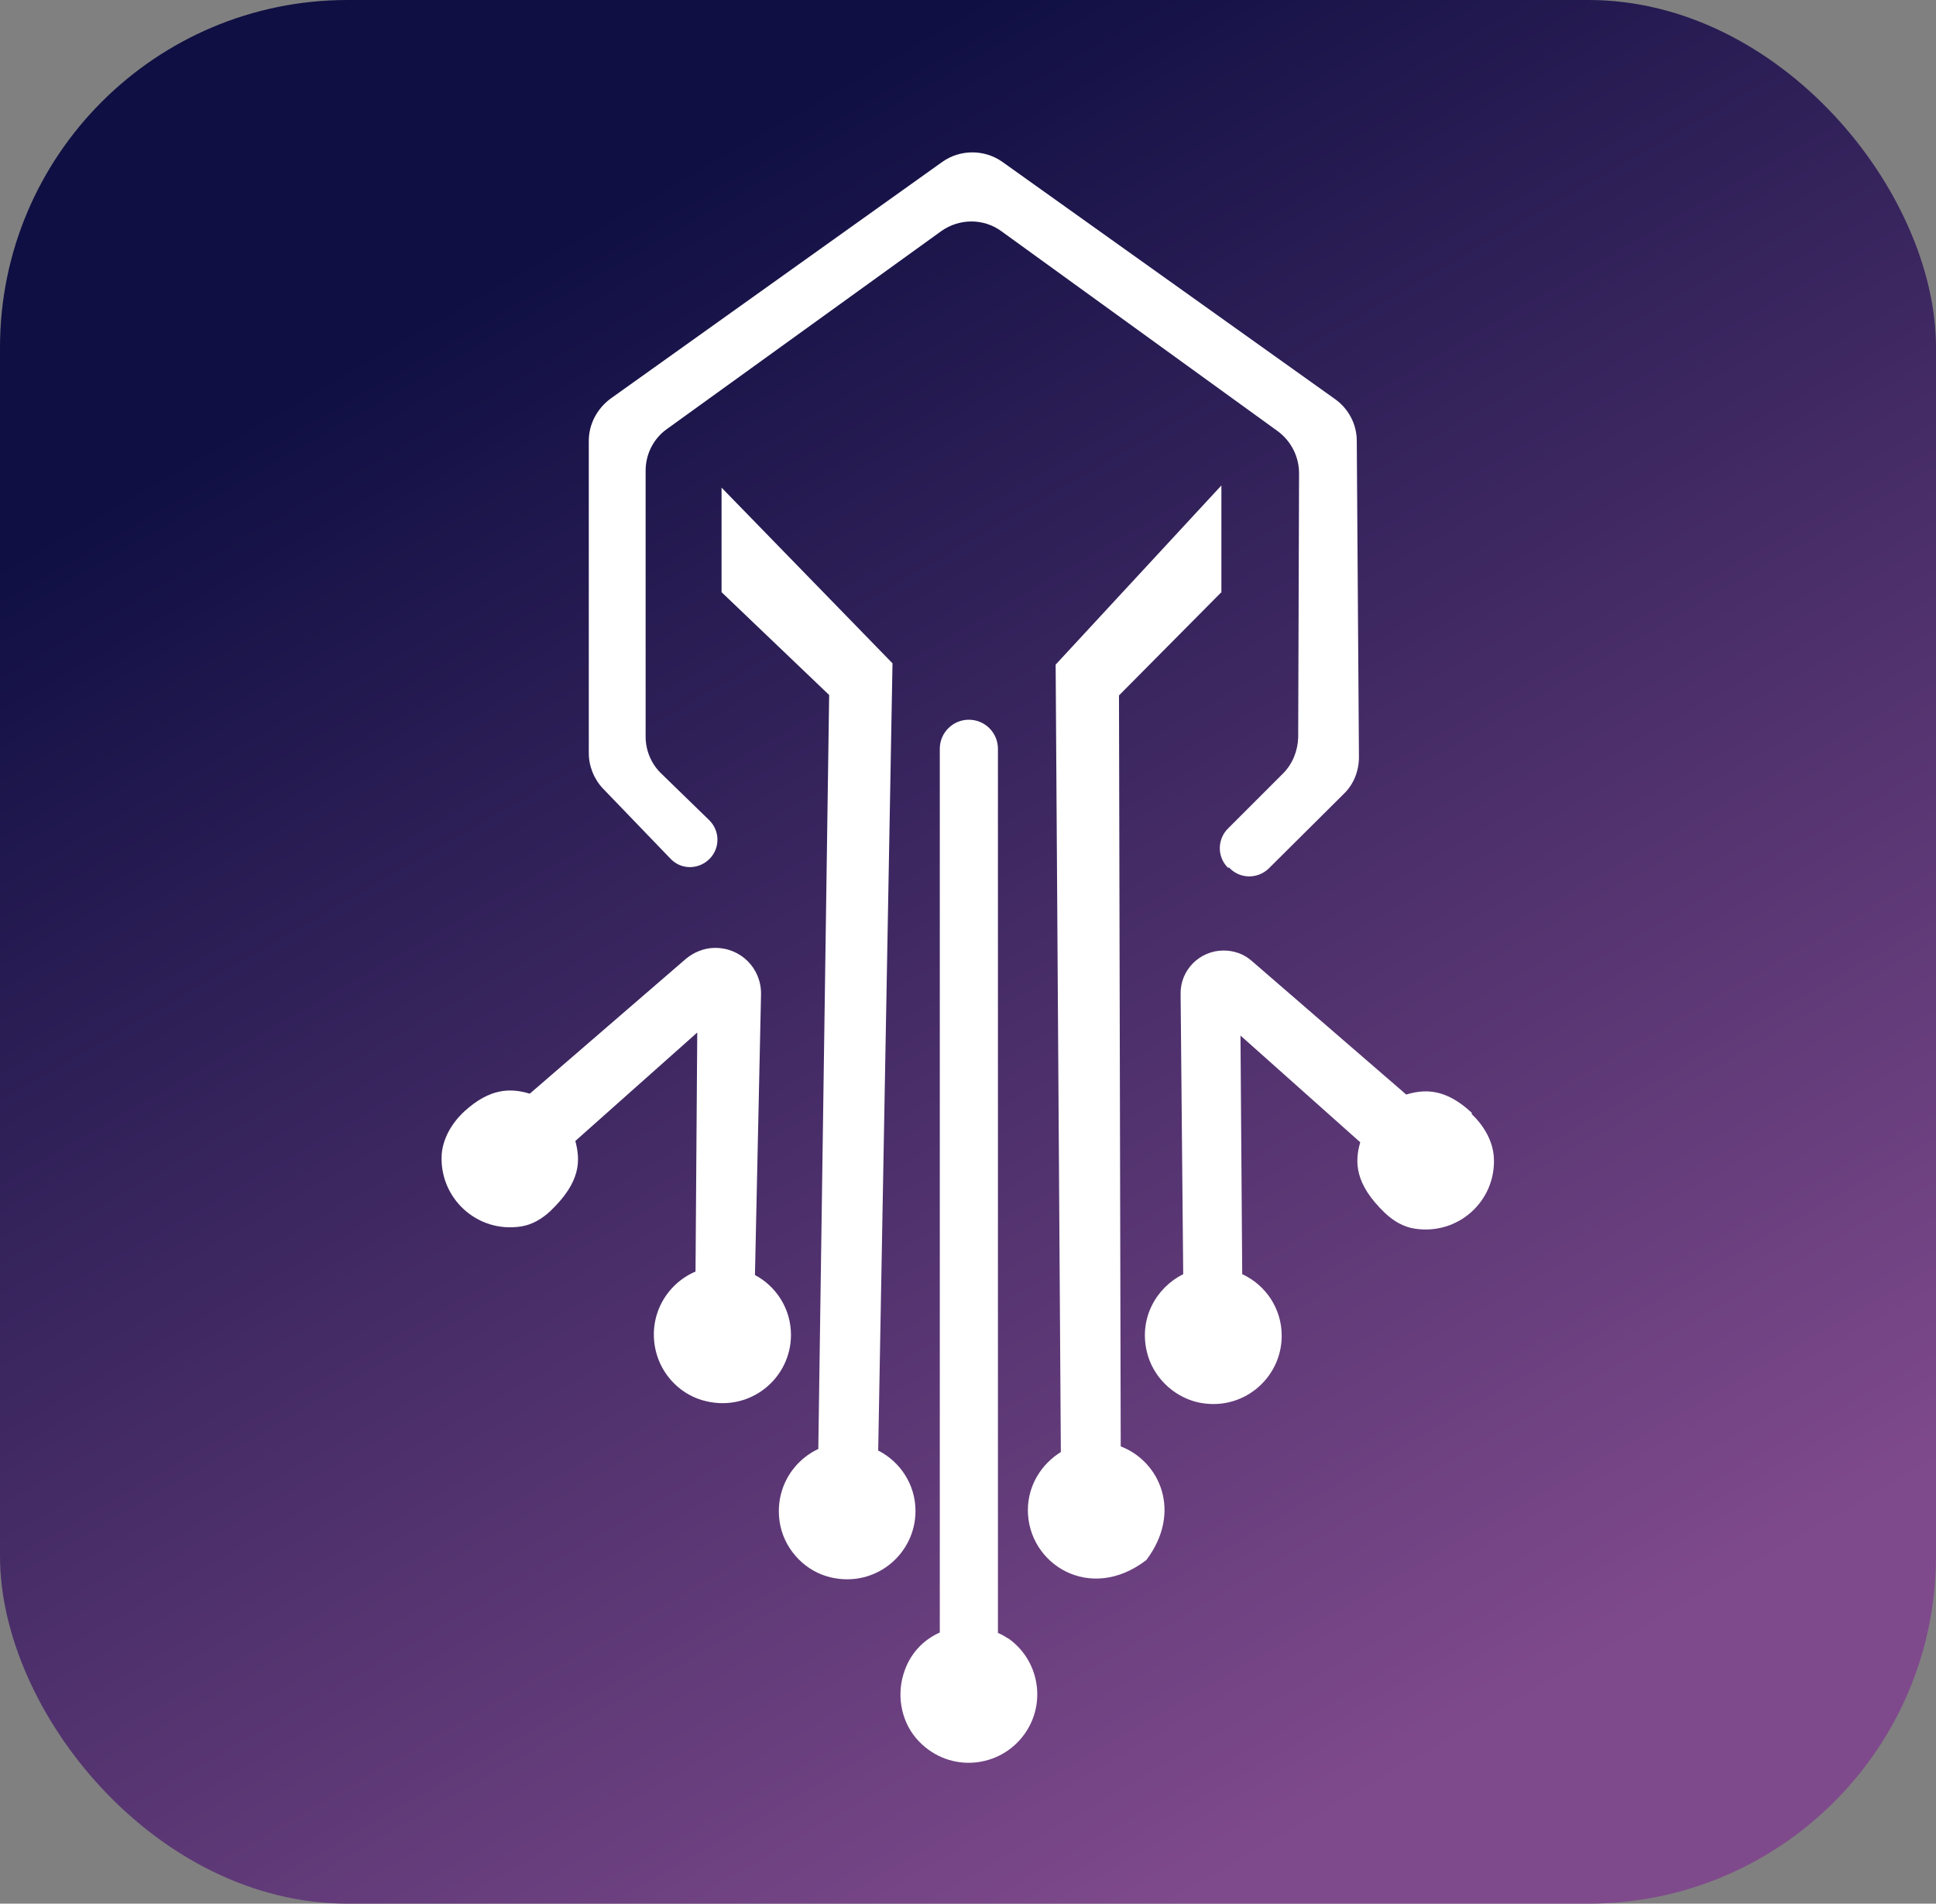
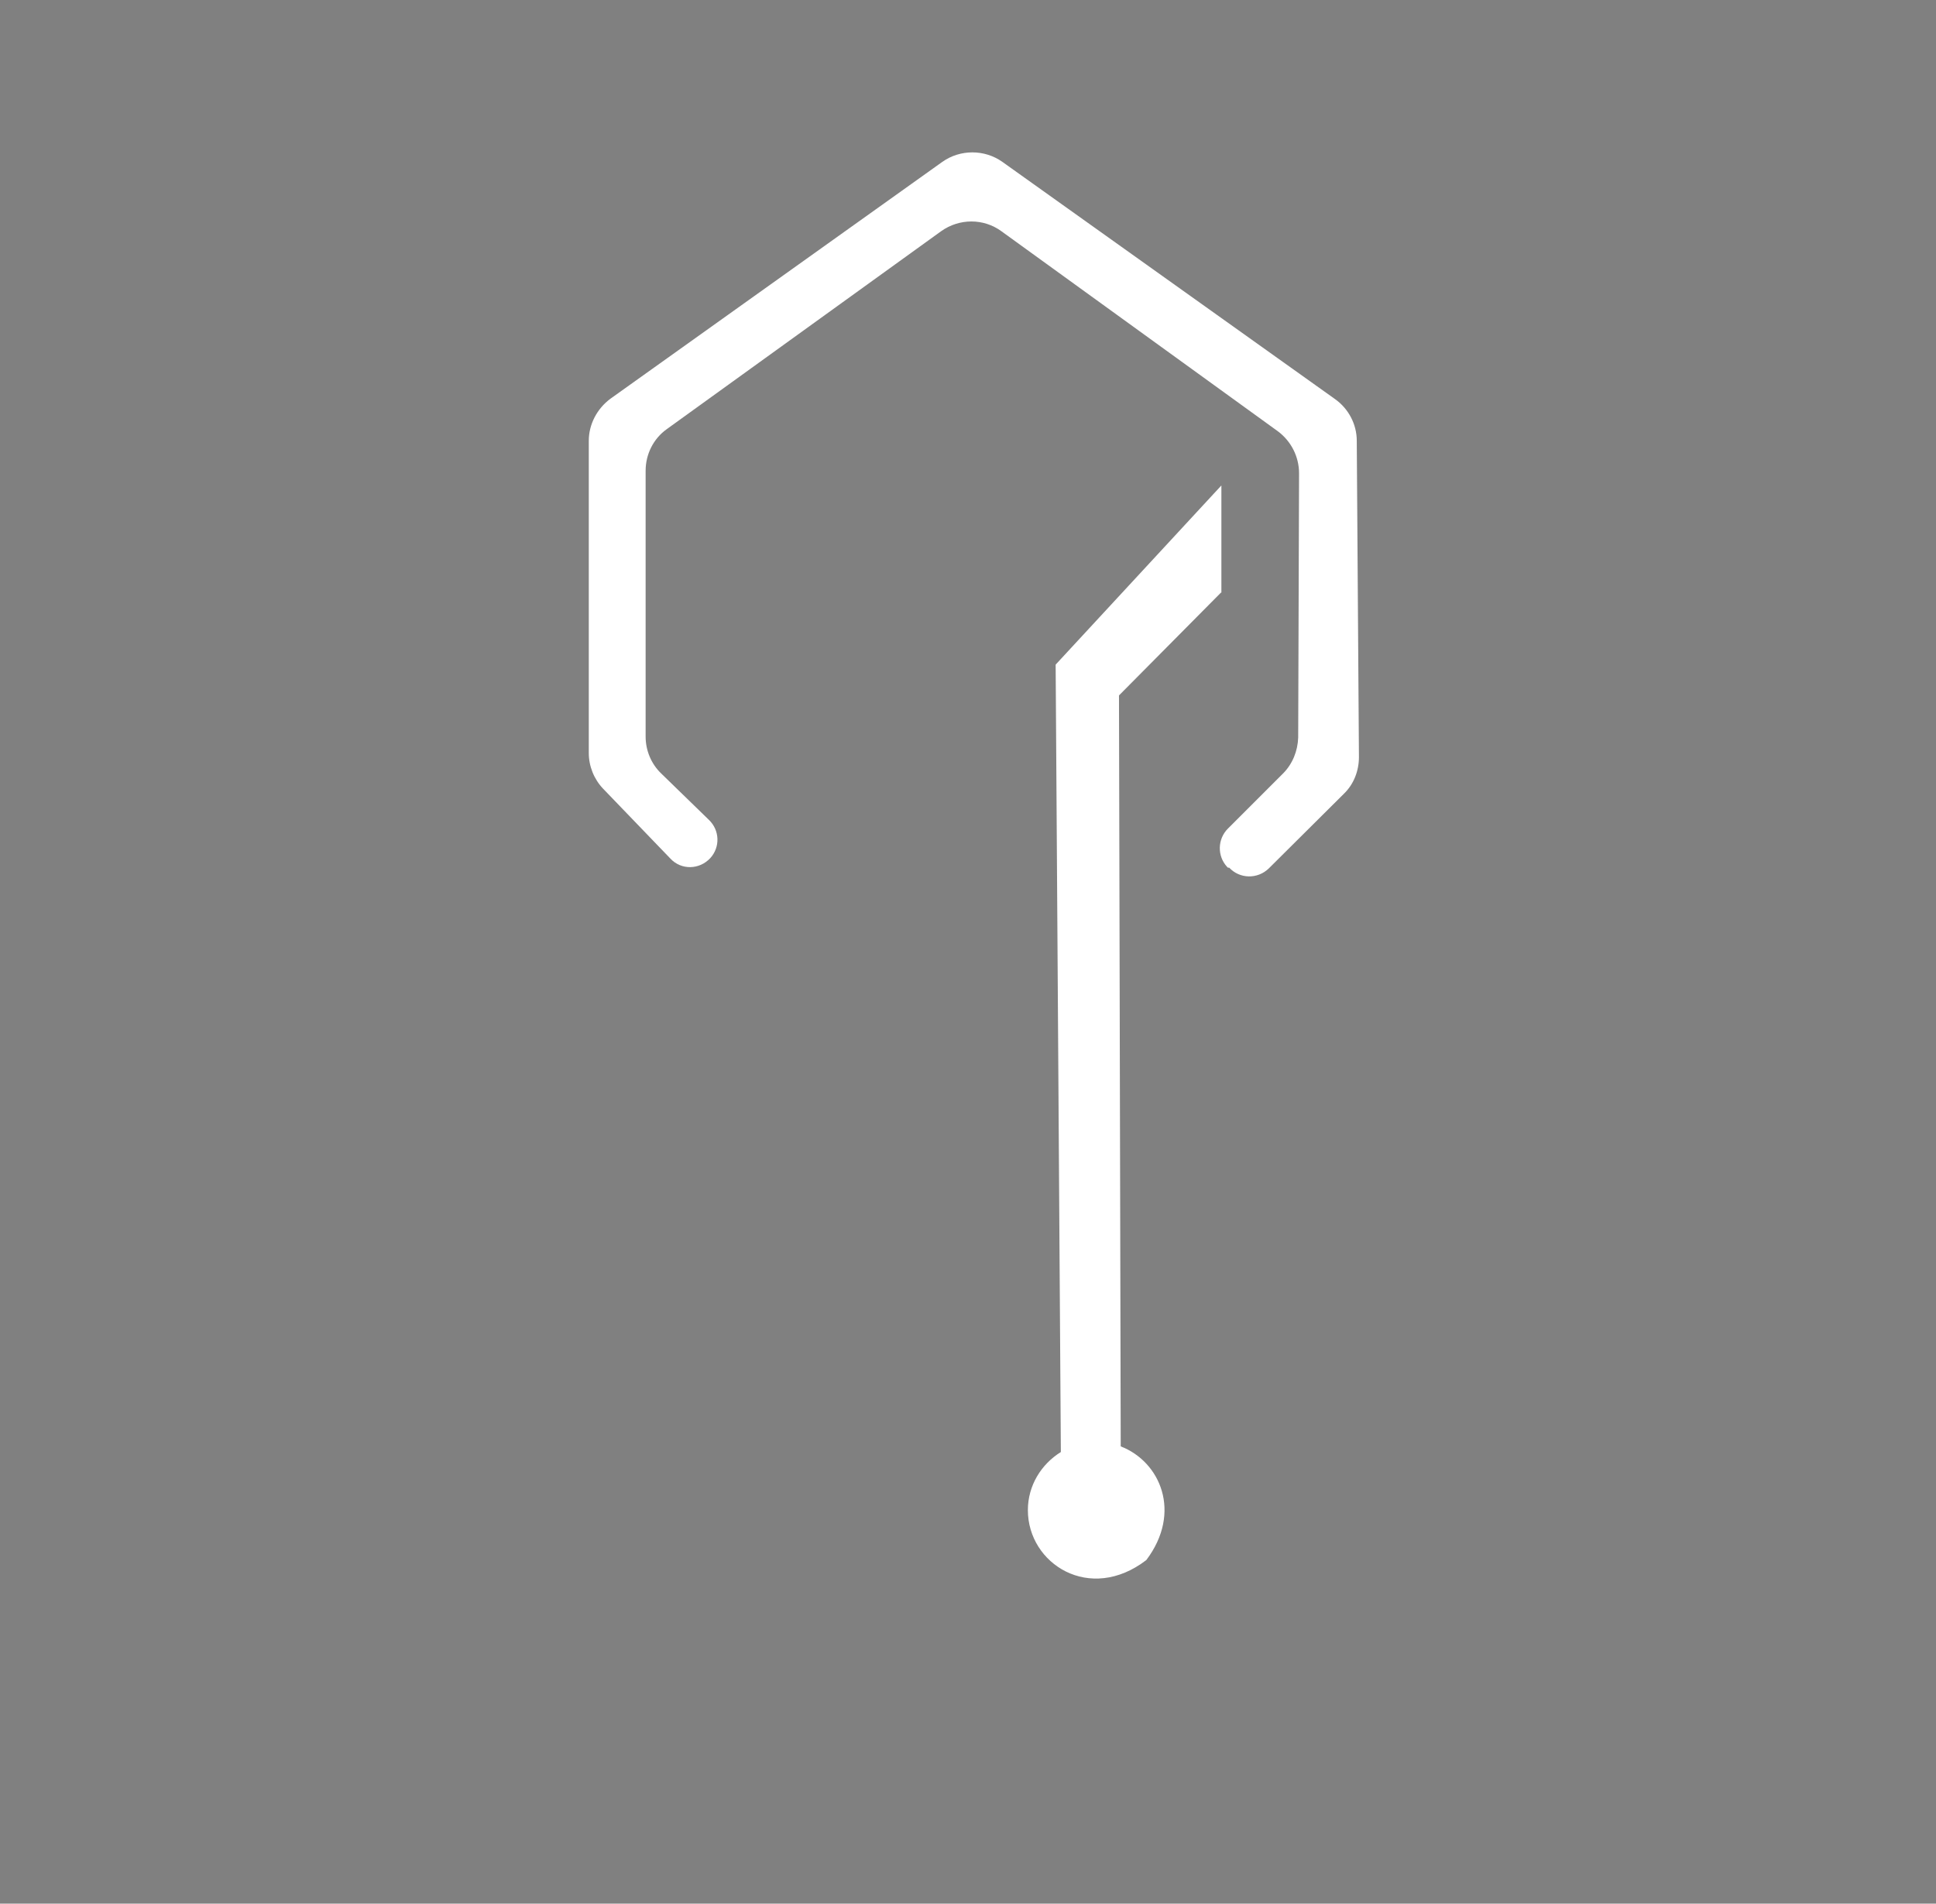
<svg xmlns="http://www.w3.org/2000/svg" id="Layer_2" viewBox="0 0 44.62 43.88">
  <rect x="0" y="0" width="44.62" height="43.88" fill="#808080" stroke="none" />
  <defs>
    <linearGradient id="linear-gradient" x1="12.8" y1="5.46" x2="33.11" y2="40.64" gradientUnits="userSpaceOnUse">
      <stop offset="0" stop-color="#0f0f43" />
      <stop offset="1" stop-color="#7f4a8c" />
    </linearGradient>
  </defs>
  <g id="Layer_1-2">
-     <rect width="44.62" height="43.88" rx="8.01" ry="8.01" fill="url(#linear-gradient)" />
    <path d="M28.3,20l-.02-.02c-.23-.25-.22-.64.02-.88l1.27-1.27c.22-.22.34-.52.35-.83l.02-6.09c0-.38-.18-.74-.49-.97l-6.37-4.61c-.41-.3-.97-.3-1.39,0l-6.32,4.56c-.31.22-.49.58-.49.96v6.13c0,.32.13.63.36.85l1.1,1.07c.25.24.26.63.03.88h0c-.25.27-.67.28-.92.01l-1.55-1.61c-.21-.22-.33-.52-.33-.82v-7.2c0-.38.19-.74.5-.97l7.65-5.46c.41-.29.97-.29,1.38,0l7.67,5.47c.31.22.5.58.5.96l.05,7.29c0,.32-.12.63-.35.85l-1.73,1.72c-.26.25-.67.24-.91-.02Z" fill="#fff" />
-     <path d="M17.4,29.38l.14-6.46c.01-.6-.47-1.08-1.07-1.07h0c-.24,0-.48.1-.66.25l-3.6,3.11c-.43-.13-.91-.14-1.51.41-.28.26-.49.61-.52.99-.06,1,.81,1.82,1.83,1.66.26-.04.49-.18.68-.36.7-.67.69-1.16.57-1.61l2.81-2.5-.04,5.51c-.66.28-1.1,1.01-.92,1.81.13.58.59,1.05,1.17,1.18,1.03.24,1.95-.54,1.95-1.53,0-.6-.34-1.12-.83-1.38Z" fill="#fff" />
-     <path d="M33.92,25.65c-.6-.56-1.08-.55-1.51-.42l-3.56-3.08c-.18-.16-.41-.24-.65-.24h0c-.55,0-1,.45-.99,1l.06,6.46c-.62.31-1.02,1.01-.84,1.78.13.57.59,1.03,1.16,1.17,1.03.24,1.95-.54,1.95-1.53,0-.63-.37-1.17-.91-1.42l-.04-5.5,2.76,2.46c-.13.45-.13.96.57,1.63.19.18.42.32.68.36,1.01.16,1.88-.64,1.83-1.63-.02-.39-.23-.74-.51-1.01Z" fill="#fff" />
-     <path d="M20.24,33.44l.33-18.15-3.94-4.05v2.41l2.48,2.37-.25,17.38c-.64.3-1.04,1.01-.87,1.79.13.57.59,1.04,1.16,1.17,1.03.24,1.95-.54,1.95-1.53,0-.61-.35-1.13-.85-1.39Z" fill="#fff" />
    <path d="M28.15,13.66v-2.47l-3.82,4.13.12,18.15c-.45.28-.76.77-.76,1.34,0,1.24,1.43,2.15,2.73,1.15h0c.83-1.1.32-2.27-.59-2.62l-.04-17.31,2.35-2.37Z" fill="#fff" />
-     <path d="M23.22,37.76c-.07-.05-.15-.09-.22-.12v-20.38c0-.37-.3-.67-.67-.67h0c-.37,0-.67.3-.67.67v20.37c-.38.17-.7.49-.84.97-.16.53-.03,1.14.36,1.54.71.74,1.88.62,2.44-.18.5-.71.33-1.7-.39-2.2Z" fill="#fff" />
  </g>
</svg>